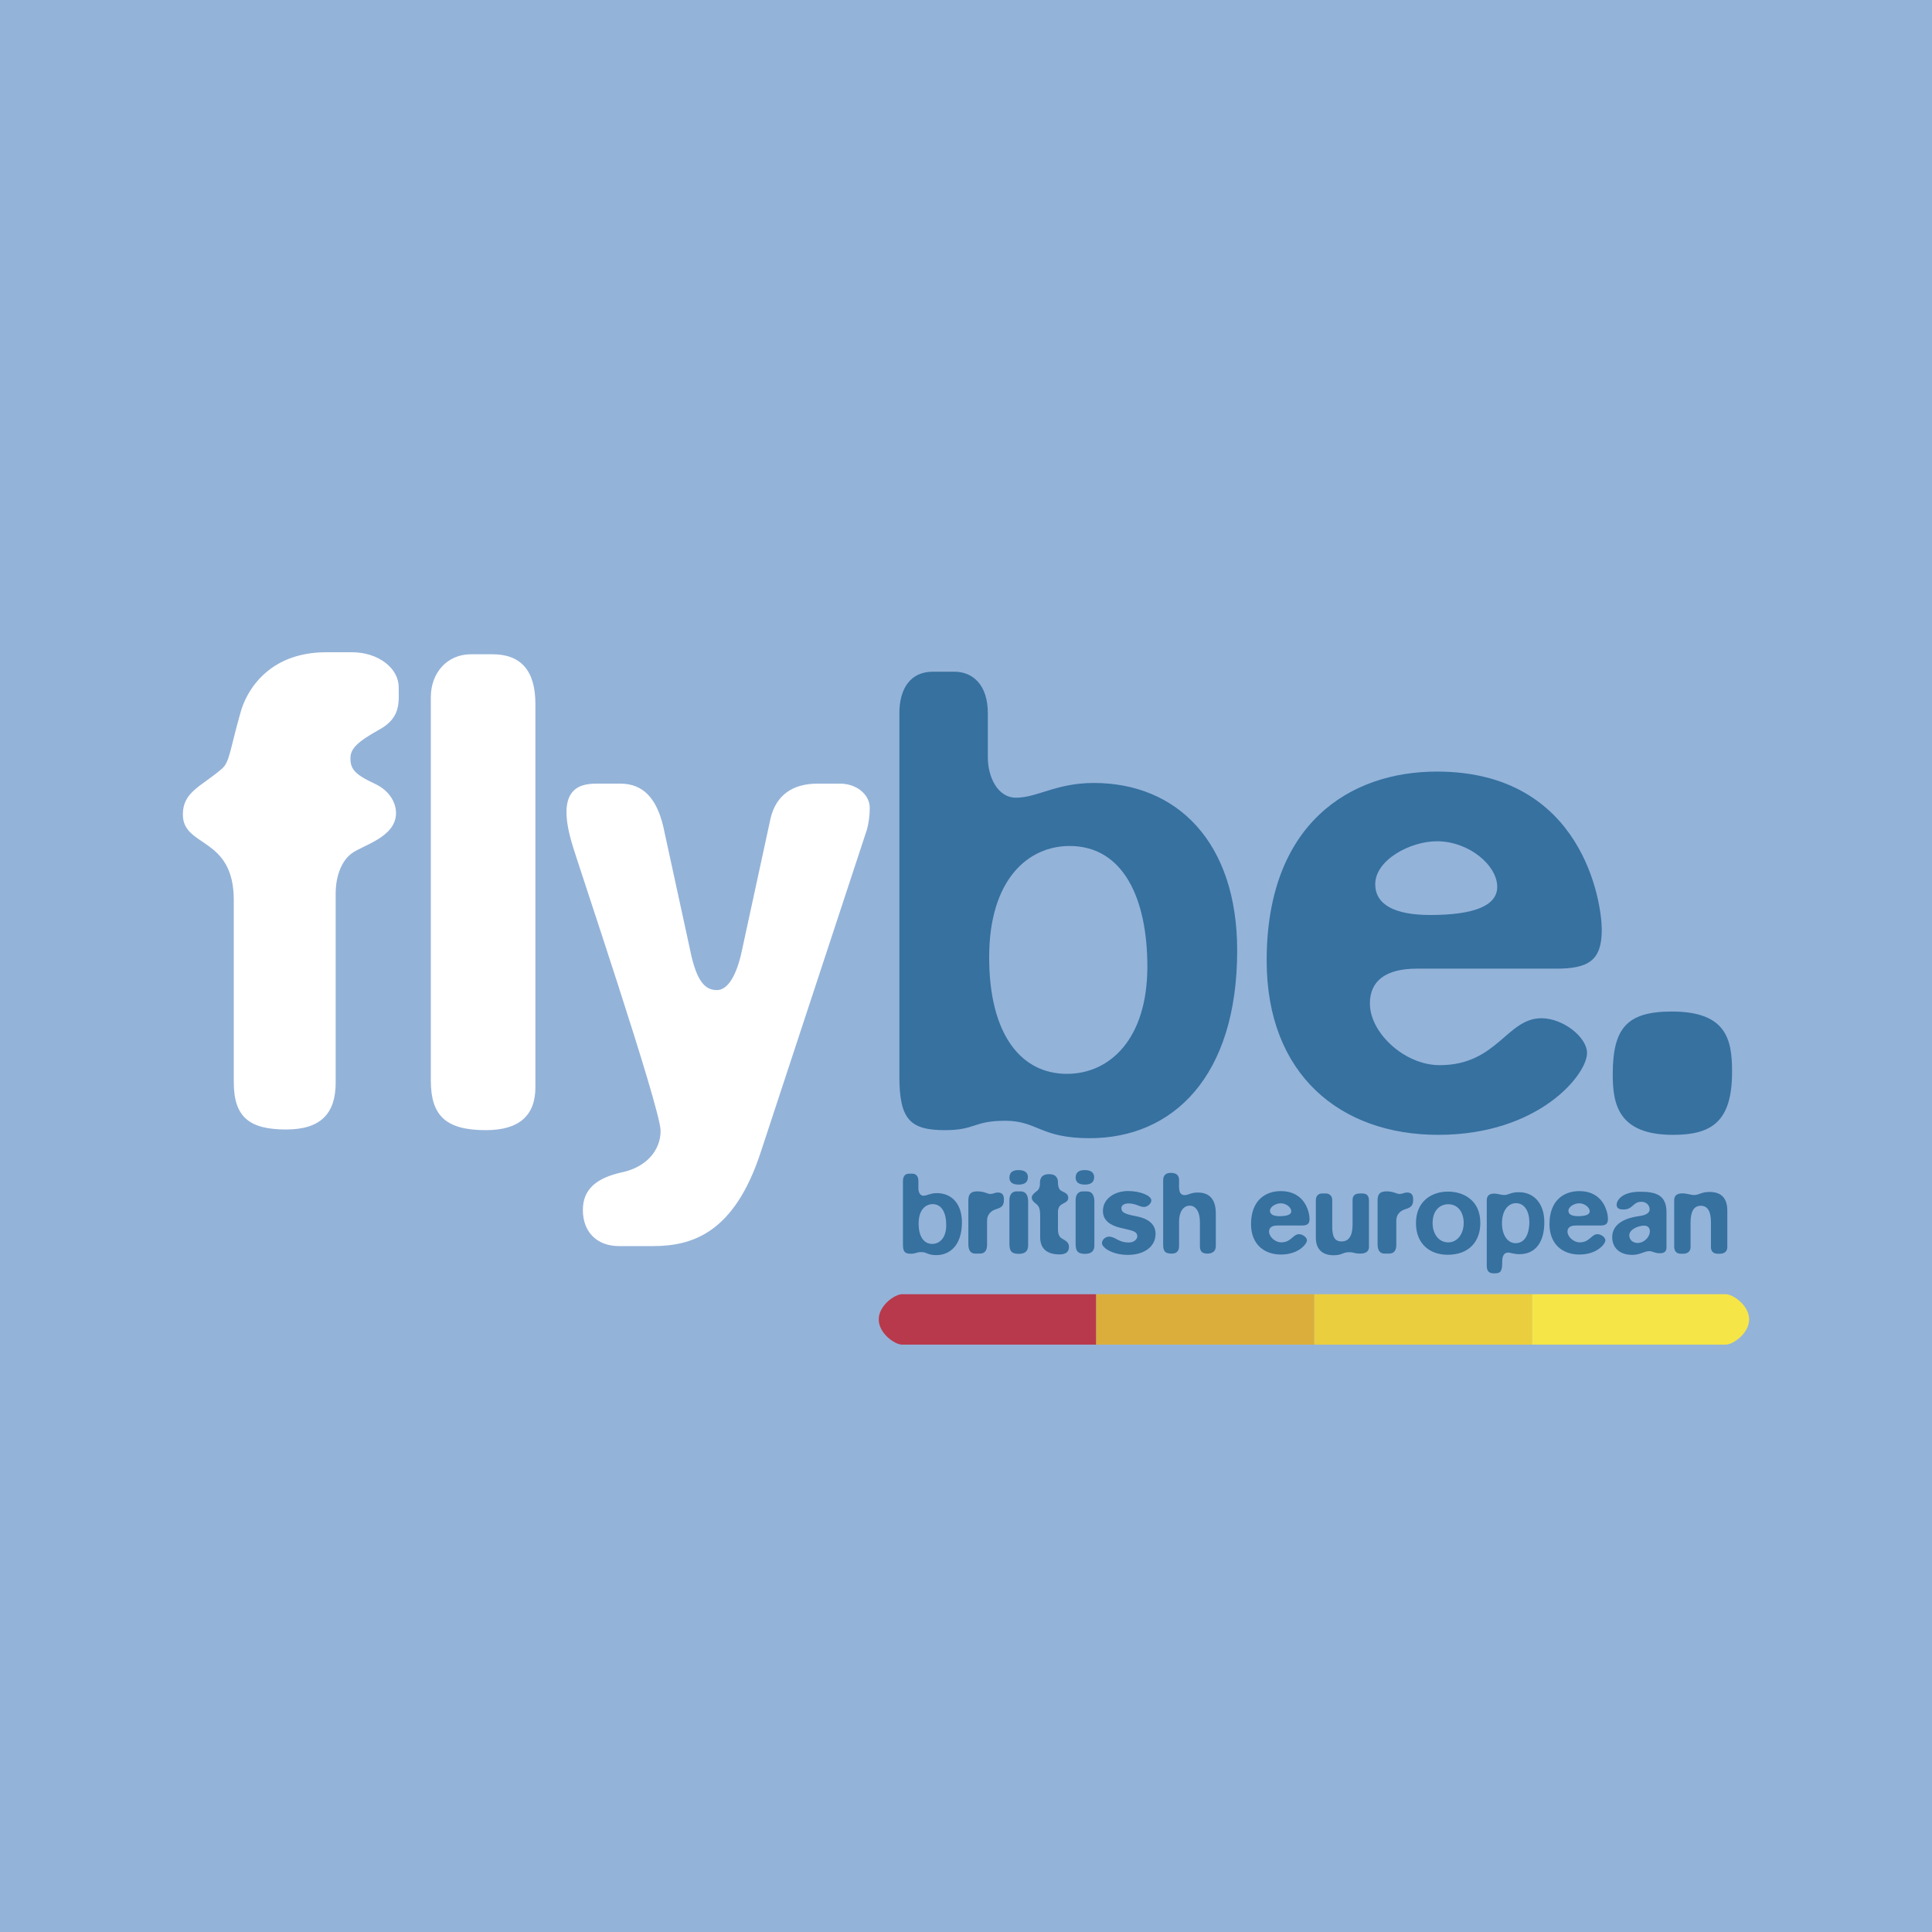
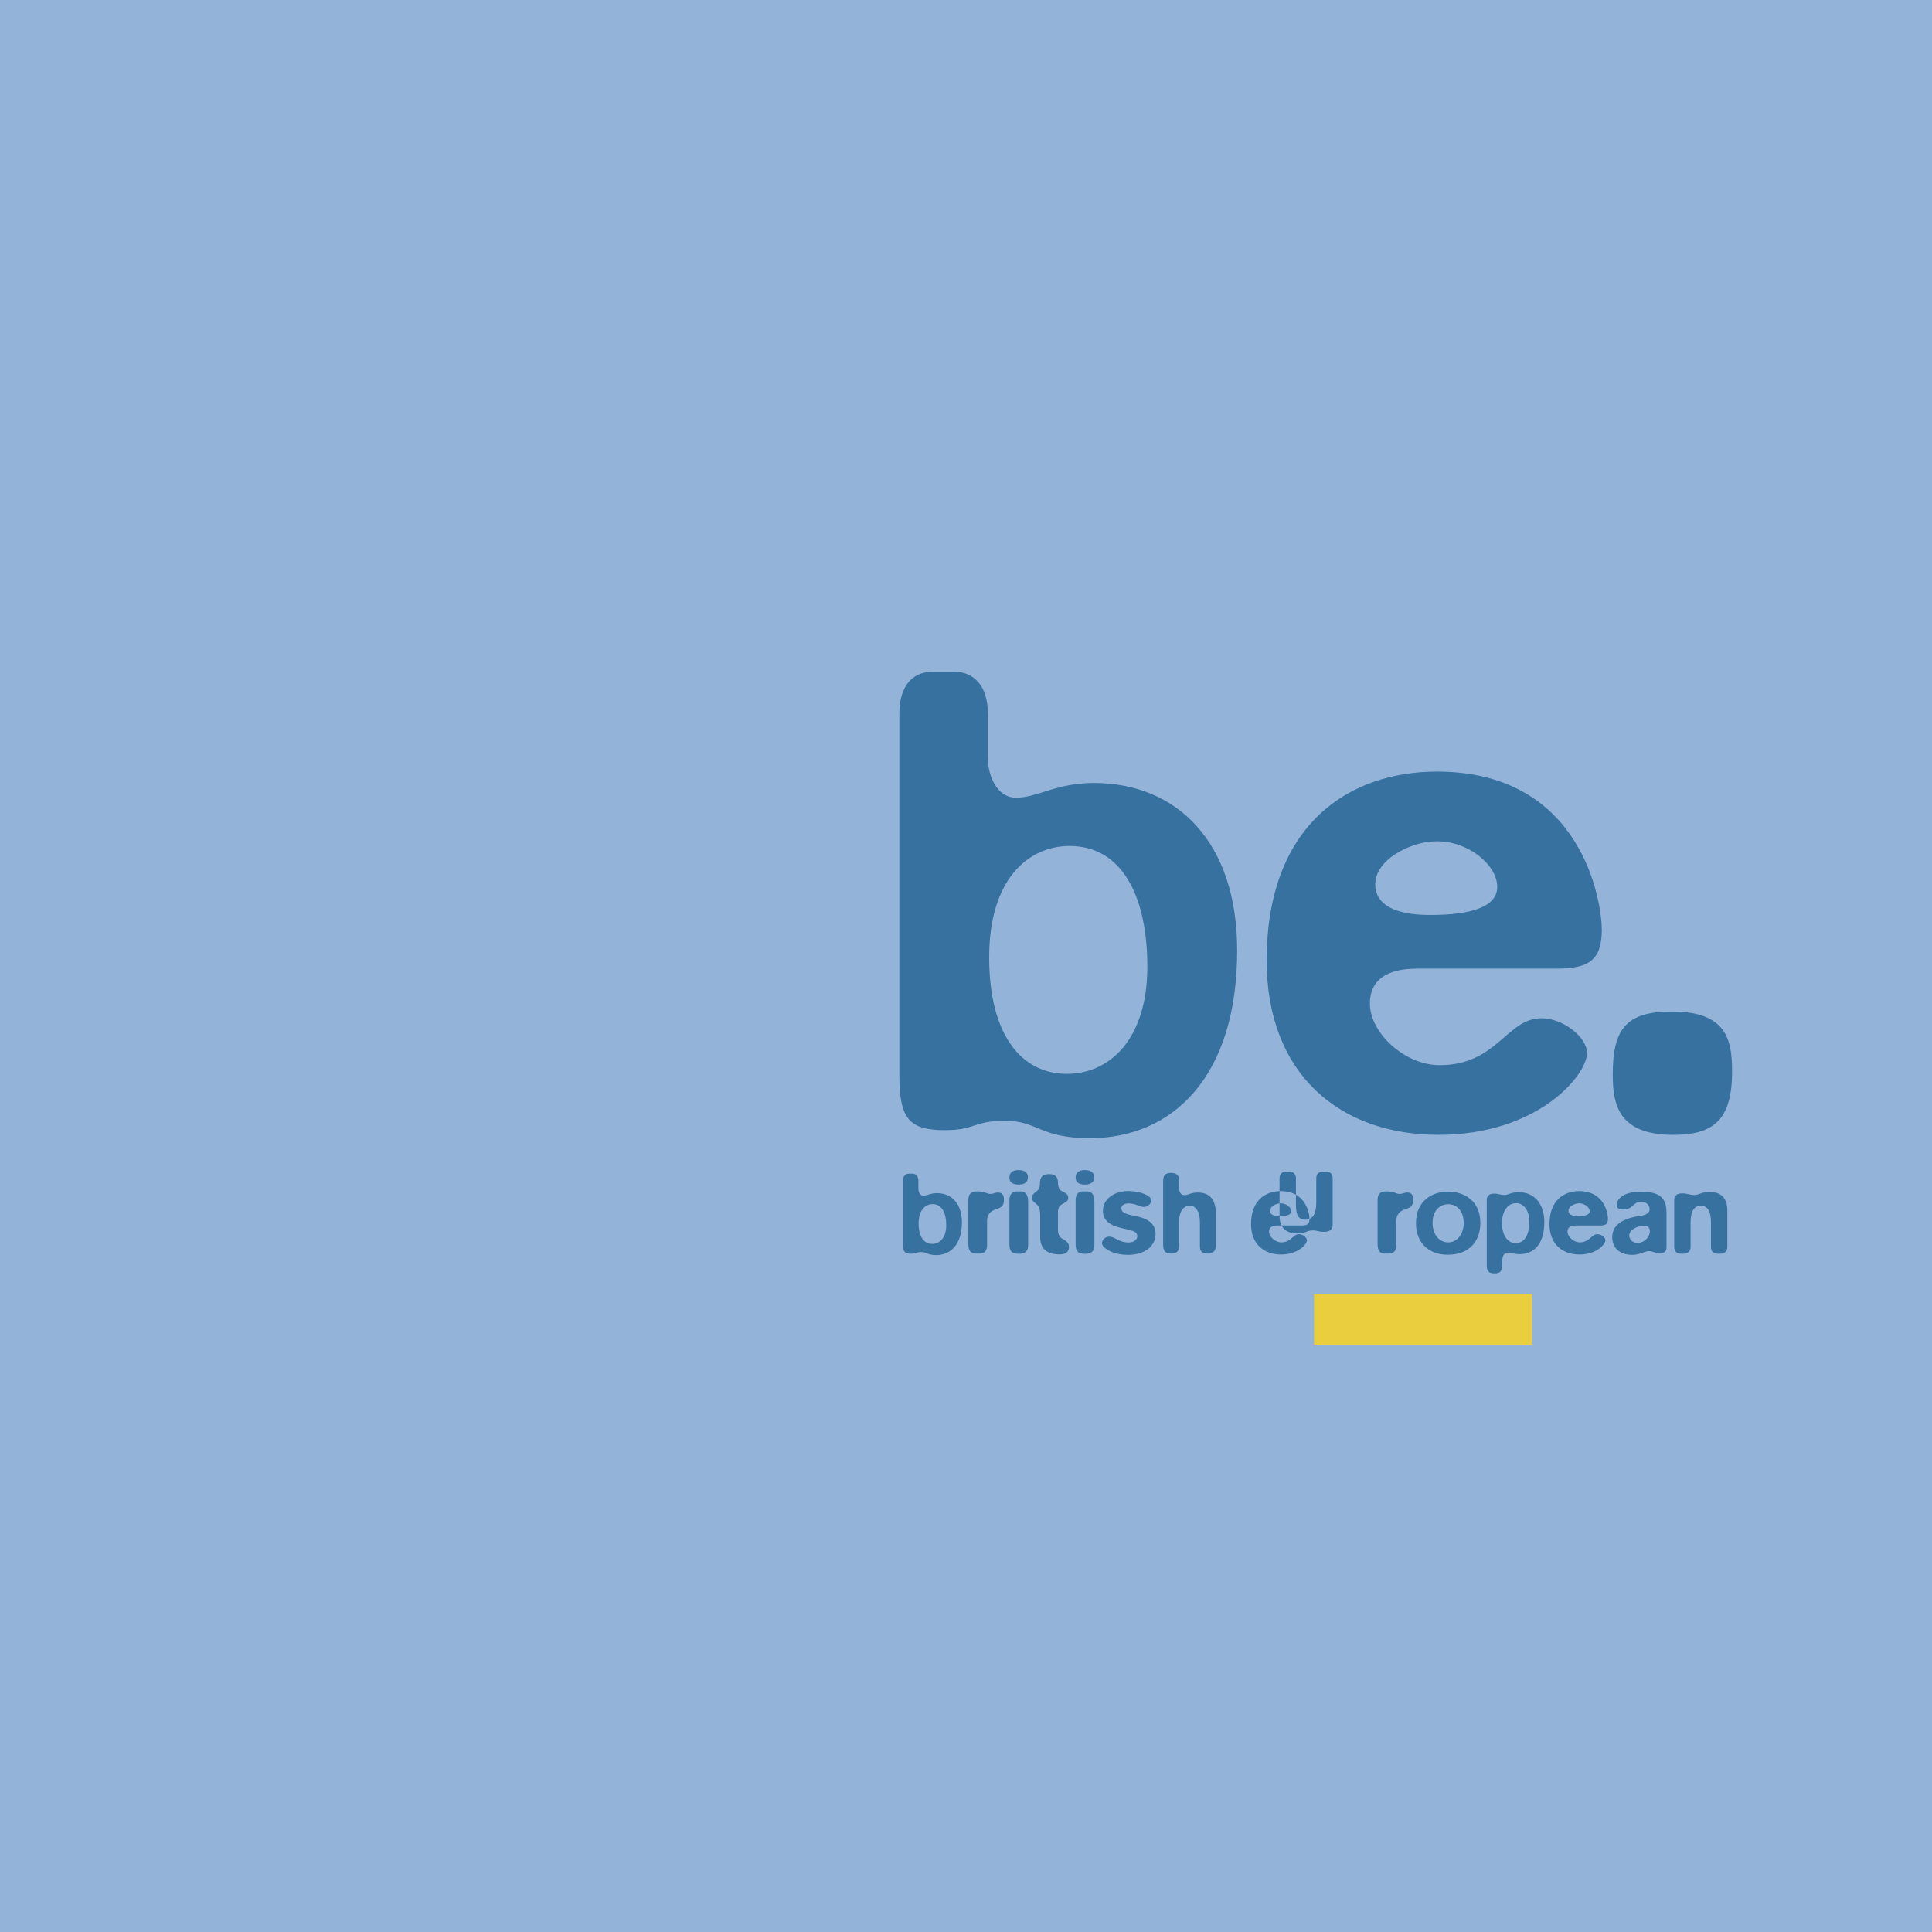
<svg xmlns="http://www.w3.org/2000/svg" width="2500" height="2500" viewBox="0 0 192.756 192.756">
  <g fill-rule="evenodd" clip-rule="evenodd">
    <path fill="#94b3d9" d="M0 0h192.756v192.756H0V0z" />
    <path d="M89.73 71.162c0-2.409 1.067-4.146 3.343-4.146h2.139c1.874 0 3.343 1.337 3.343 4.146v4.414c0 1.872.938 4.01 2.811 4.01 2.139 0 4.01-1.469 7.758-1.469 8.291 0 14.309 5.885 14.309 16.716 0 12.573-6.42 18.725-14.713 18.725-4.945 0-5.215-1.739-8.426-1.739-3.207 0-2.941.937-6.018.937-3.478 0-4.545-1.07-4.545-5.35V71.162h-.001zm16.717 35.976c4.277 0 8.025-3.475 8.025-10.698 0-6.821-2.41-12.035-7.758-12.035-4.146 0-8.025 3.344-8.025 11.1 0 7.754 3.211 11.633 7.758 11.633zM155.264 96.642h-13.91c-3.076 0-4.68 1.202-4.68 3.477 0 2.942 3.477 6.152 6.957 6.152 5.748 0 6.686-4.682 10.162-4.682 2.139 0 4.545 1.872 4.545 3.479 0 2.14-4.812 8.155-14.842 8.155-9.766 0-17.121-6.016-17.121-17.385 0-13.643 8.291-18.858 16.986-18.858 14.578 0 16.449 13.106 16.449 15.781.001 3.077-1.335 3.881-4.546 3.881zm-12.571-5.354c4.41 0 6.686-.934 6.686-2.805 0-2.142-2.807-4.549-6.018-4.549-2.674 0-6.154 1.874-6.154 4.282 0 2.005 1.875 3.072 5.486 3.072zM166.924 113.224c-5.484 0-6.02-3.075-6.02-6.016 0-4.55 1.338-6.288 5.885-6.288 5.484 0 6.02 2.808 6.02 6.019 0 4.949-2.008 6.285-5.885 6.285z" fill="#3671a0" />
-     <path d="M33.491 89.151v18.855c0 3.076-1.471 4.684-4.948 4.684-3.611 0-5.217-1.206-5.217-4.684V89.819c0-6.418-5.082-5.216-5.082-8.56 0-2.274 1.874-2.81 3.879-4.547.802-.669.802-1.874 1.872-5.617.535-2.006 2.675-6.021 8.561-6.021h2.539c2.675 0 4.682 1.606 4.682 3.481 0 1.468.267 3.073-2.007 4.277-2.138 1.205-2.807 1.874-2.807 2.809 0 1.071.401 1.605 2.406 2.542 1.471.669 2.142 1.873 2.142 2.943 0 2.408-3.345 3.208-4.416 4.013-.936.67-1.604 2.142-1.604 4.012zM53.417 70.225v38.251c0 2.811-1.604 4.28-4.948 4.28-4.014 0-5.485-1.47-5.485-4.949v-38.25c0-2.407 1.607-4.281 4.013-4.281h2.14c2.81 0 4.28 1.607 4.28 4.949zM59.49 78.184h2.407c2.273 0 3.611 1.473 4.278 4.281l2.675 12.302c.67 3.344 1.605 4.013 2.675 4.013 1.338 0 2.141-2.138 2.54-4.146l2.811-12.971c.535-2.276 2.141-3.478 4.68-3.478h2.275c1.606 0 2.942 1.068 2.942 2.409 0 .936-.134 1.603-.268 2.141L75.94 114.828c-2.673 8.293-6.955 9.495-10.833 9.495h-3.345c-2.138 0-3.61-1.337-3.61-3.61 0-2.14 1.472-3.209 3.878-3.746 2.543-.532 3.878-2.271 3.878-4.144 0-2.275-8.426-27.147-8.826-28.619-1.604-5.351.536-6.02 2.408-6.02z" fill="#fff" />
    <path fill="#ebce3d" d="M131.105 134.154h21.735v-5.03h-21.735v5.03z" />
-     <path d="M172.174 129.124h-19.332v5.03h19.332c.744 0 2.338-1.127 2.338-2.517 0-1.385-1.594-2.513-2.338-2.513z" fill="#f6e546" />
-     <path fill="#dbae3b" d="M109.352 134.154h21.752v-5.03h-21.752v5.03z" />
-     <path d="M109.35 129.124H90.008c-.744 0-2.337 1.128-2.337 2.514 0 1.39 1.593 2.517 2.337 2.517h19.341v-5.031h.001z" fill="#b8394b" />
-     <path d="M90.088 117.825c0-.421.187-.725.583-.725h.373c.327 0 .584.234.584.725v.77c0 .326.164.701.49.701.374 0 .701-.258 1.354-.258 1.447 0 2.499 1.027 2.499 2.918 0 2.194-1.122 3.268-2.569 3.268-.864 0-.91-.303-1.47-.303-.561 0-.514.163-1.051.163-.606 0-.793-.188-.793-.934v-6.325zm2.918 6.279c.747 0 1.4-.606 1.4-1.868 0-1.189-.419-2.1-1.354-2.1-.724 0-1.401.584-1.401 1.937.001 1.354.561 2.031 1.355 2.031zM99.578 118.979c.396 0 .584.233.584.678 0 .56-.141.795-.771.98-.605.186-.91.607-.91 1.144v2.404c0 .583-.232.886-.723.886h-.467c-.445 0-.678-.326-.678-.933v-4.365c0-.583.188-.91.889-.91.723 0 1.002.257 1.283.257.35 0 .444-.141.793-.141zM101.621 118.186c-.676 0-.91-.303-.91-.699 0-.585.42-.747.91-.747.678 0 .934.304.934.7 0 .582-.42.746-.934.746zm.957 1.704v4.365c0 .562-.303.842-.934.842-.795 0-.934-.352-.934-1.028v-4.365c0-.513.281-.84.699-.84h.42c.493-.001.749.349.749 1.026zM102.939 119.482c0-.397.607-.631.701-.864.117-.257.117-.374.117-.63 0-.258.068-.842.91-.842.816 0 .887.537.887.864 0 .233.047.467.162.653.188.281.863.281.863.841 0 .561-.723.491-.932.957-.115.258-.094.397-.094.794v1.354c0 .396.047.514.141.699.186.399.957.399.957 1.098 0 .49-.305.747-.936.747-1.283 0-1.936-.584-1.936-1.727v-2.102c0-.466-.047-.816-.234-1.05-.184-.232-.606-.396-.606-.792zM108.227 118.186c-.676 0-.91-.303-.91-.699 0-.585.422-.747.91-.747.678 0 .936.304.936.7-.001.582-.421.746-.936.746zm.959 1.704v4.365c0 .562-.305.842-.934.842-.793 0-.936-.352-.936-1.028v-4.365c0-.513.281-.84.701-.84h.422c.489-.001.747.349.747 1.026zM111.881 120.531c0 .468.422.607 1.494.818 1.355.257 1.916.909 1.916 1.75 0 1.307-1.17 2.101-2.756 2.101-1.611 0-2.592-.746-2.592-1.167 0-.373.373-.653.701-.653.654 0 .91.584 1.984.584.514 0 .84-.327.84-.607 0-.56-.584-.584-1.703-.862-.957-.235-1.727-.702-1.727-1.682 0-1.26 1.236-1.984 2.496-1.984s2.336.468 2.336.934c0 .327-.398.654-.725.654-.49 0-.795-.351-1.564-.351-.325-.001-.7.14-.7.465zM121.301 124.326c0 .49-.303.724-.77.745-.629.025-.816-.255-.816-.745v-2.405c0-1.074-.445-1.633-1.006-1.633-.652 0-1.072.629-1.072 1.563v2.475c0 .49-.256.771-.795.745-.561-.021-.793-.186-.793-.886v-6.42c0-.49.256-.747.748-.747.584 0 .84.234.84.747 0 .747-.094 1.471.559 1.471.377 0 .586-.257 1.309-.257 1.191 0 1.797.7 1.797 2.101v3.246h-.001zM129.857 122.271h-2.426c-.537 0-.818.21-.818.606 0 .514.607 1.074 1.213 1.074 1.006 0 1.168-.816 1.775-.816.373 0 .793.325.793.606 0 .374-.84 1.424-2.592 1.424-1.703 0-2.986-1.05-2.986-3.034 0-2.382 1.447-3.293 2.963-3.293 2.545 0 2.873 2.289 2.873 2.756 0 .538-.234.677-.795.677zm-2.195-.934c.773 0 1.17-.163 1.17-.49 0-.373-.492-.793-1.053-.793-.467 0-1.072.326-1.072.747 0 .349.326.536.955.536zM131.283 123.509v-3.783c0-.42.279-.652.605-.652h.375c.35 0 .654.21.654.652v2.639c0 1.005.23 1.494.932 1.494.725 0 1.098-.56 1.098-1.681v-2.452c0-.442.234-.652.725-.652h.258c.443 0 .652.232.652.725v4.621c0 .443-.35.652-.84.652-.652 0-.652-.139-1.121-.139-.701 0-.654.303-1.588.303-1.144-.001-1.75-.654-1.75-1.727zM140.408 118.979c.396 0 .584.233.584.678 0 .56-.141.795-.77.98-.607.186-.912.607-.912 1.144v2.404c0 .583-.232.886-.723.886h-.467c-.443 0-.678-.326-.678-.933v-4.365c0-.583.186-.91.887-.91.725 0 1.004.257 1.285.257.349 0 .445-.141.794-.141zM144.424 125.188c-1.773 0-3.152-1.097-3.152-3.15 0-2.194 1.564-3.151 3.199-3.151 1.494 0 3.221.816 3.221 3.129-.001 1.796-1.073 3.172-3.268 3.172zm.07-1.236c.887 0 1.539-.816 1.539-1.937 0-1.052-.559-1.868-1.539-1.868-.863 0-1.564.653-1.564 1.868 0 1.121.631 1.937 1.564 1.937zM154.078 121.934c0 2.007-.889 3.197-2.498 3.197-.49 0-.959-.163-1.074-.163-.375 0-.631.209-.631.935 0 .886-.115 1.144-.77 1.144-.607 0-.771-.258-.771-.795v-6.489c0-.443.234-.677.725-.677.42 0 .678.141 1.004.141.467 0 .631-.28 1.471-.28 1.54-.002 2.544 1.164 2.544 2.987zm-2.873 2.099c1.285 0 1.379-1.634 1.379-2.1 0-1.052-.469-1.892-1.33-1.892-.795 0-1.402.747-1.402 2.008 0 1.168.56 1.984 1.353 1.984zM159.633 122.271h-2.428c-.535 0-.816.21-.816.606 0 .514.607 1.074 1.215 1.074 1.004 0 1.168-.816 1.773-.816.375 0 .793.325.793.606 0 .374-.838 1.424-2.592 1.424-1.703 0-2.986-1.05-2.986-3.034 0-2.382 1.447-3.293 2.963-3.293 2.547 0 2.871 2.289 2.871 2.756 0 .538-.231.677-.793.677zm-2.194-.934c.77 0 1.168-.163 1.168-.49 0-.373-.49-.793-1.053-.793-.467 0-1.072.326-1.072.747 0 .349.327.536.957.536zM165.586 125.038c-.488 0-.721-.211-1.025-.211-.537 0-.912.373-1.705.373-1.307 0-2.006-.746-2.006-1.773 0-1.05.84-1.856 2.73-2.102.77-.104 1.004-.396 1.004-.653 0-.466-.375-.77-.816-.77-.889 0-.818.77-1.799.77-.328 0-.678-.069-.678-.466 0-.421.49-1.307 2.357-1.307 1.635 0 2.617.372 2.617 2.054v3.501c.001.467-.283.584-.679.584zm-2.191-1.027c.605 0 1.211-.561 1.211-1.168 0-.303-.162-.561-.582-.561-.49 0-1.471.327-1.471.98 0 .398.326.749.842.749zM172.334 120.789v3.642c0 .443-.326.653-.723.653h-.256c-.375 0-.654-.21-.654-.653v-2.521c0-1.074-.352-1.61-1.004-1.61-.701 0-1.029.561-1.029 1.682v2.45c0 .443-.326.653-.723.653h-.258c-.396 0-.652-.233-.652-.722v-4.624c0-.442.256-.676.816-.676.469 0 .84.163 1.145.163.561 0 .725-.305 1.564-.305 1.075 0 1.774.514 1.774 1.868z" fill="#3671a0" />
+     <path d="M90.088 117.825c0-.421.187-.725.583-.725h.373c.327 0 .584.234.584.725v.77c0 .326.164.701.49.701.374 0 .701-.258 1.354-.258 1.447 0 2.499 1.027 2.499 2.918 0 2.194-1.122 3.268-2.569 3.268-.864 0-.91-.303-1.47-.303-.561 0-.514.163-1.051.163-.606 0-.793-.188-.793-.934v-6.325zm2.918 6.279c.747 0 1.4-.606 1.4-1.868 0-1.189-.419-2.1-1.354-2.1-.724 0-1.401.584-1.401 1.937.001 1.354.561 2.031 1.355 2.031zM99.578 118.979c.396 0 .584.233.584.678 0 .56-.141.795-.771.98-.605.186-.91.607-.91 1.144v2.404c0 .583-.232.886-.723.886h-.467c-.445 0-.678-.326-.678-.933v-4.365c0-.583.188-.91.889-.91.723 0 1.002.257 1.283.257.35 0 .444-.141.793-.141zM101.621 118.186c-.676 0-.91-.303-.91-.699 0-.585.42-.747.91-.747.678 0 .934.304.934.7 0 .582-.42.746-.934.746zm.957 1.704v4.365c0 .562-.303.842-.934.842-.795 0-.934-.352-.934-1.028v-4.365c0-.513.281-.84.699-.84h.42c.493-.001.749.349.749 1.026zM102.939 119.482c0-.397.607-.631.701-.864.117-.257.117-.374.117-.63 0-.258.068-.842.91-.842.816 0 .887.537.887.864 0 .233.047.467.162.653.188.281.863.281.863.841 0 .561-.723.491-.932.957-.115.258-.094.397-.094.794v1.354c0 .396.047.514.141.699.186.399.957.399.957 1.098 0 .49-.305.747-.936.747-1.283 0-1.936-.584-1.936-1.727v-2.102c0-.466-.047-.816-.234-1.05-.184-.232-.606-.396-.606-.792zM108.227 118.186c-.676 0-.91-.303-.91-.699 0-.585.422-.747.91-.747.678 0 .936.304.936.7-.001.582-.421.746-.936.746zm.959 1.704v4.365c0 .562-.305.842-.934.842-.793 0-.936-.352-.936-1.028v-4.365c0-.513.281-.84.701-.84h.422c.489-.001.747.349.747 1.026zM111.881 120.531c0 .468.422.607 1.494.818 1.355.257 1.916.909 1.916 1.75 0 1.307-1.17 2.101-2.756 2.101-1.611 0-2.592-.746-2.592-1.167 0-.373.373-.653.701-.653.654 0 .91.584 1.984.584.514 0 .84-.327.84-.607 0-.56-.584-.584-1.703-.862-.957-.235-1.727-.702-1.727-1.682 0-1.26 1.236-1.984 2.496-1.984s2.336.468 2.336.934c0 .327-.398.654-.725.654-.49 0-.795-.351-1.564-.351-.325-.001-.7.14-.7.465zM121.301 124.326c0 .49-.303.724-.77.745-.629.025-.816-.255-.816-.745v-2.405c0-1.074-.445-1.633-1.006-1.633-.652 0-1.072.629-1.072 1.563v2.475c0 .49-.256.771-.795.745-.561-.021-.793-.186-.793-.886v-6.42c0-.49.256-.747.748-.747.584 0 .84.234.84.747 0 .747-.094 1.471.559 1.471.377 0 .586-.257 1.309-.257 1.191 0 1.797.7 1.797 2.101v3.246h-.001zM129.857 122.271h-2.426c-.537 0-.818.21-.818.606 0 .514.607 1.074 1.213 1.074 1.006 0 1.168-.816 1.775-.816.373 0 .793.325.793.606 0 .374-.84 1.424-2.592 1.424-1.703 0-2.986-1.05-2.986-3.034 0-2.382 1.447-3.293 2.963-3.293 2.545 0 2.873 2.289 2.873 2.756 0 .538-.234.677-.795.677zm-2.195-.934c.773 0 1.17-.163 1.17-.49 0-.373-.492-.793-1.053-.793-.467 0-1.072.326-1.072.747 0 .349.326.536.955.536zv-3.783c0-.42.279-.652.605-.652h.375c.35 0 .654.21.654.652v2.639c0 1.005.23 1.494.932 1.494.725 0 1.098-.56 1.098-1.681v-2.452c0-.442.234-.652.725-.652h.258c.443 0 .652.232.652.725v4.621c0 .443-.35.652-.84.652-.652 0-.652-.139-1.121-.139-.701 0-.654.303-1.588.303-1.144-.001-1.75-.654-1.75-1.727zM140.408 118.979c.396 0 .584.233.584.678 0 .56-.141.795-.77.98-.607.186-.912.607-.912 1.144v2.404c0 .583-.232.886-.723.886h-.467c-.443 0-.678-.326-.678-.933v-4.365c0-.583.186-.91.887-.91.725 0 1.004.257 1.285.257.349 0 .445-.141.794-.141zM144.424 125.188c-1.773 0-3.152-1.097-3.152-3.15 0-2.194 1.564-3.151 3.199-3.151 1.494 0 3.221.816 3.221 3.129-.001 1.796-1.073 3.172-3.268 3.172zm.07-1.236c.887 0 1.539-.816 1.539-1.937 0-1.052-.559-1.868-1.539-1.868-.863 0-1.564.653-1.564 1.868 0 1.121.631 1.937 1.564 1.937zM154.078 121.934c0 2.007-.889 3.197-2.498 3.197-.49 0-.959-.163-1.074-.163-.375 0-.631.209-.631.935 0 .886-.115 1.144-.77 1.144-.607 0-.771-.258-.771-.795v-6.489c0-.443.234-.677.725-.677.42 0 .678.141 1.004.141.467 0 .631-.28 1.471-.28 1.54-.002 2.544 1.164 2.544 2.987zm-2.873 2.099c1.285 0 1.379-1.634 1.379-2.1 0-1.052-.469-1.892-1.33-1.892-.795 0-1.402.747-1.402 2.008 0 1.168.56 1.984 1.353 1.984zM159.633 122.271h-2.428c-.535 0-.816.21-.816.606 0 .514.607 1.074 1.215 1.074 1.004 0 1.168-.816 1.773-.816.375 0 .793.325.793.606 0 .374-.838 1.424-2.592 1.424-1.703 0-2.986-1.05-2.986-3.034 0-2.382 1.447-3.293 2.963-3.293 2.547 0 2.871 2.289 2.871 2.756 0 .538-.231.677-.793.677zm-2.194-.934c.77 0 1.168-.163 1.168-.49 0-.373-.49-.793-1.053-.793-.467 0-1.072.326-1.072.747 0 .349.327.536.957.536zM165.586 125.038c-.488 0-.721-.211-1.025-.211-.537 0-.912.373-1.705.373-1.307 0-2.006-.746-2.006-1.773 0-1.05.84-1.856 2.73-2.102.77-.104 1.004-.396 1.004-.653 0-.466-.375-.77-.816-.77-.889 0-.818.77-1.799.77-.328 0-.678-.069-.678-.466 0-.421.49-1.307 2.357-1.307 1.635 0 2.617.372 2.617 2.054v3.501c.001.467-.283.584-.679.584zm-2.191-1.027c.605 0 1.211-.561 1.211-1.168 0-.303-.162-.561-.582-.561-.49 0-1.471.327-1.471.98 0 .398.326.749.842.749zM172.334 120.789v3.642c0 .443-.326.653-.723.653h-.256c-.375 0-.654-.21-.654-.653v-2.521c0-1.074-.352-1.61-1.004-1.61-.701 0-1.029.561-1.029 1.682v2.45c0 .443-.326.653-.723.653h-.258c-.396 0-.652-.233-.652-.722v-4.624c0-.442.256-.676.816-.676.469 0 .84.163 1.145.163.561 0 .725-.305 1.564-.305 1.075 0 1.774.514 1.774 1.868z" fill="#3671a0" />
  </g>
</svg>